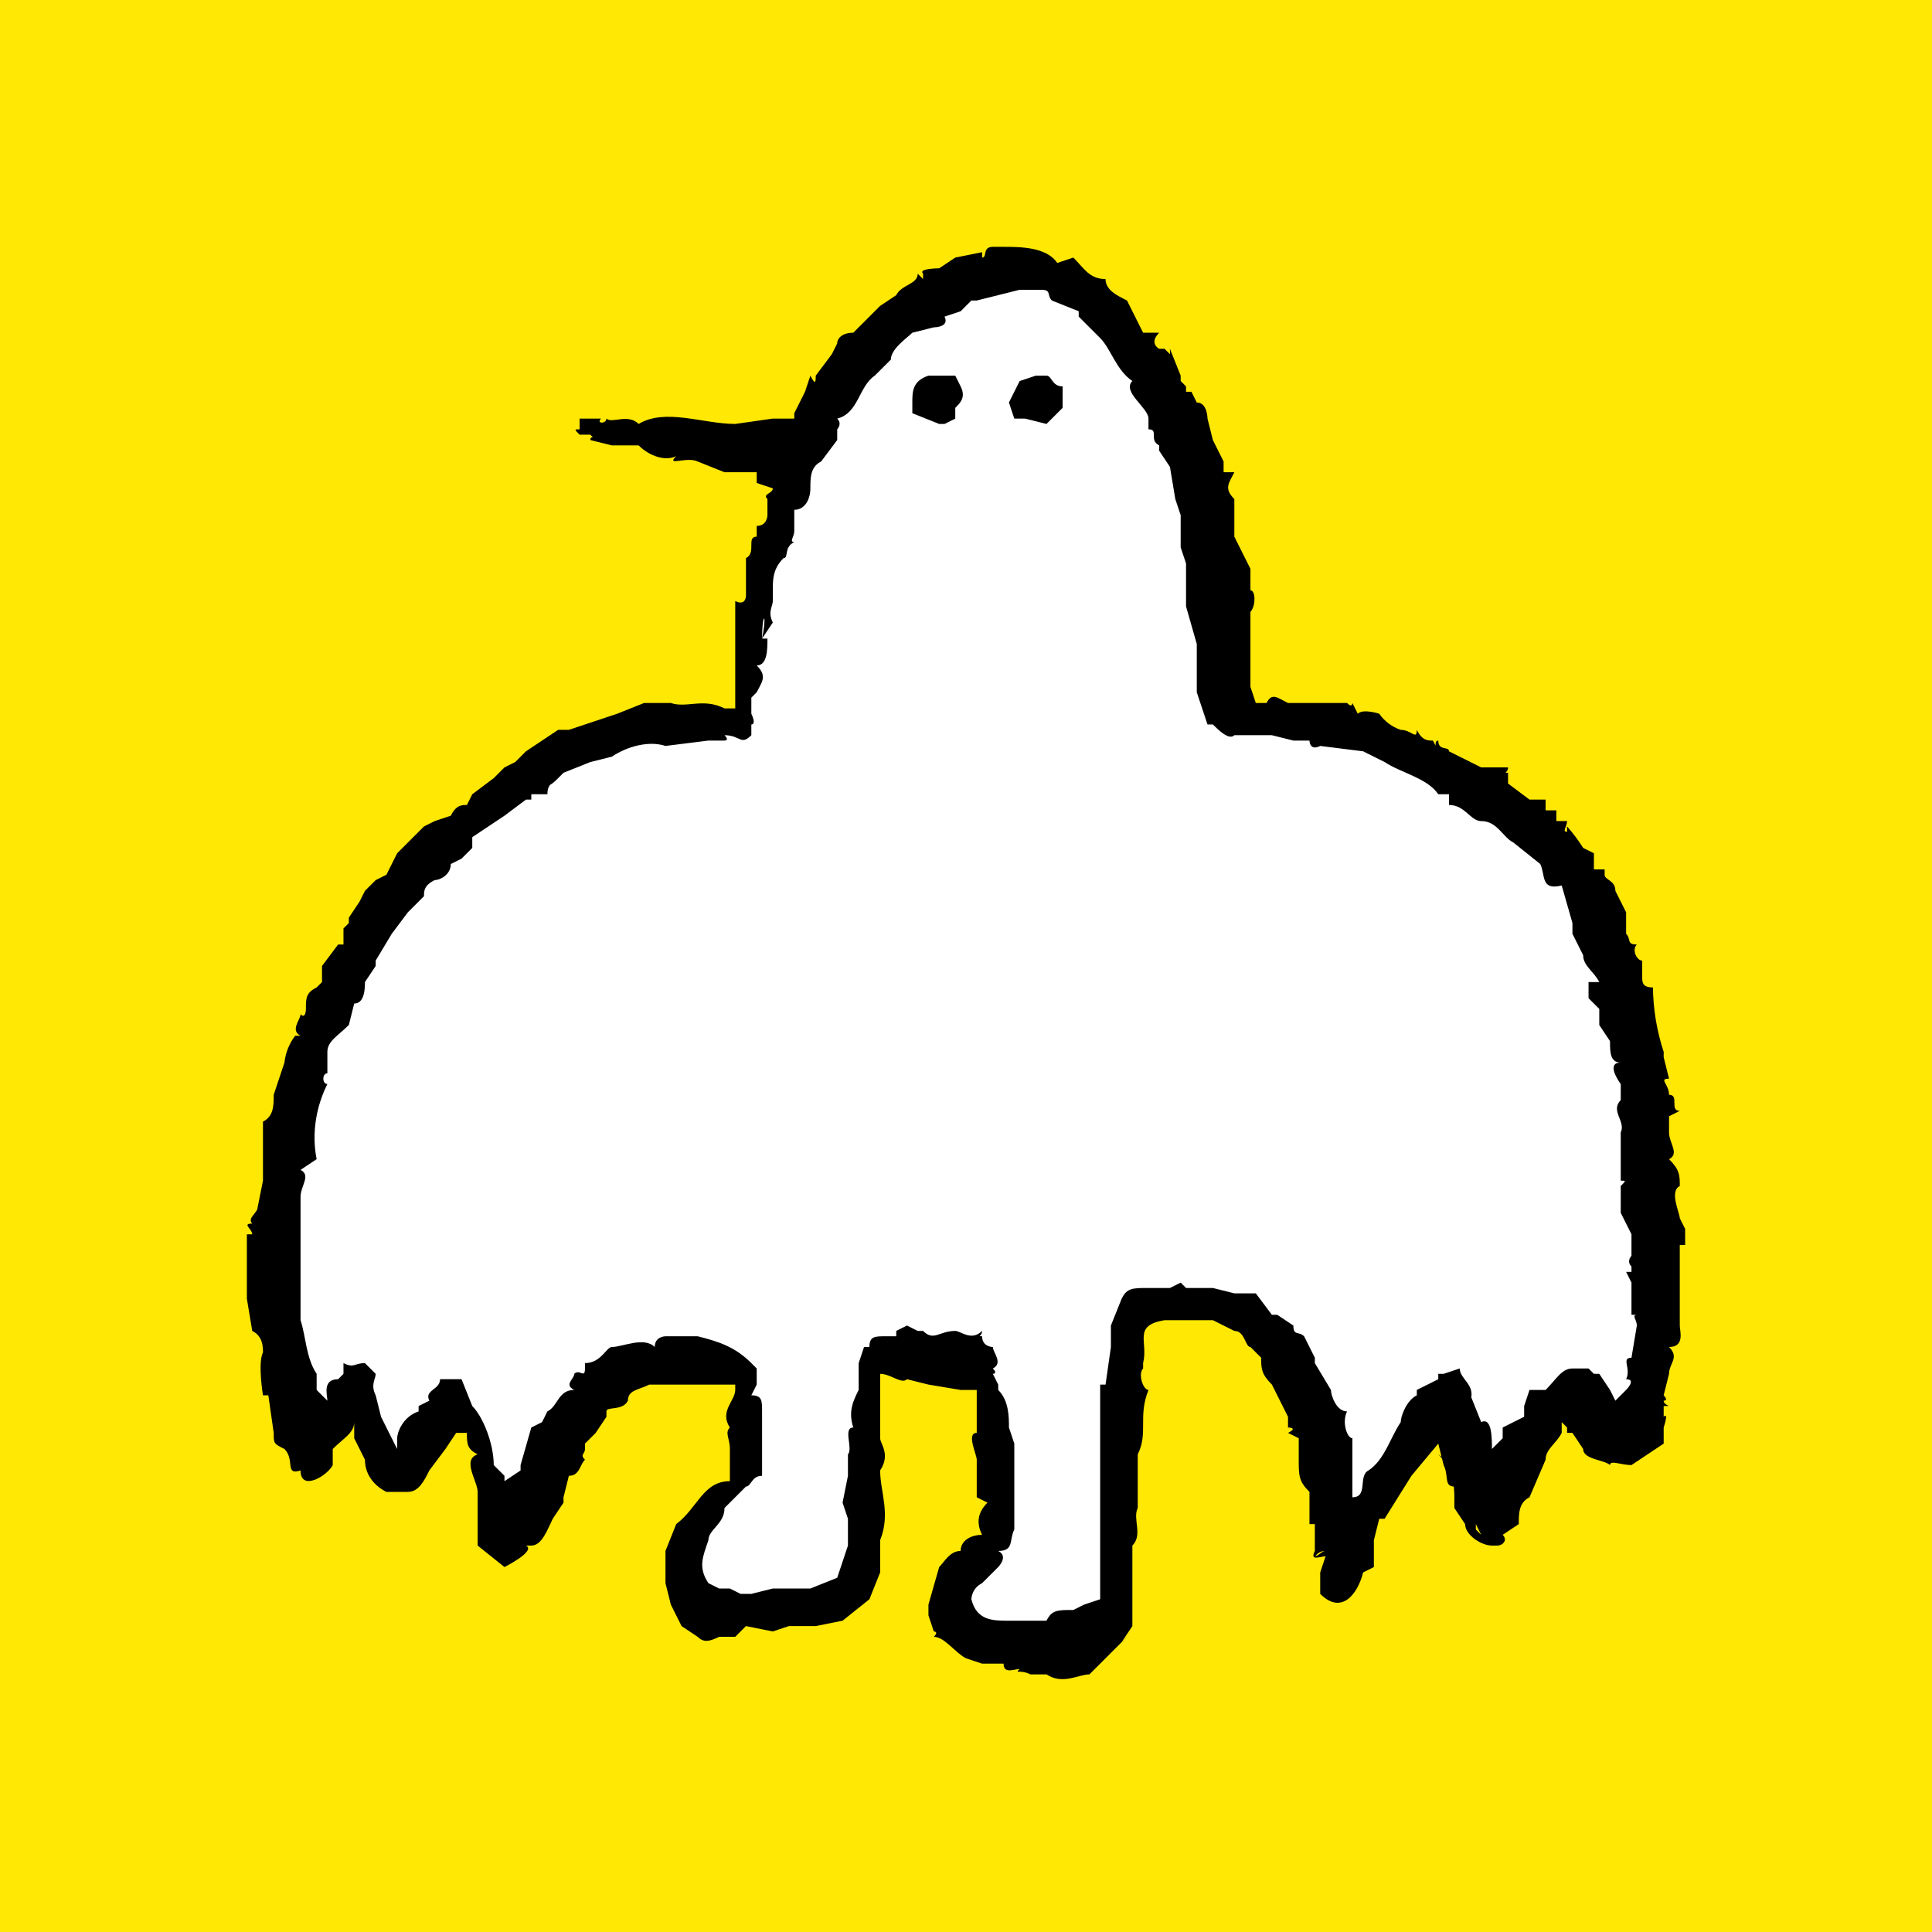
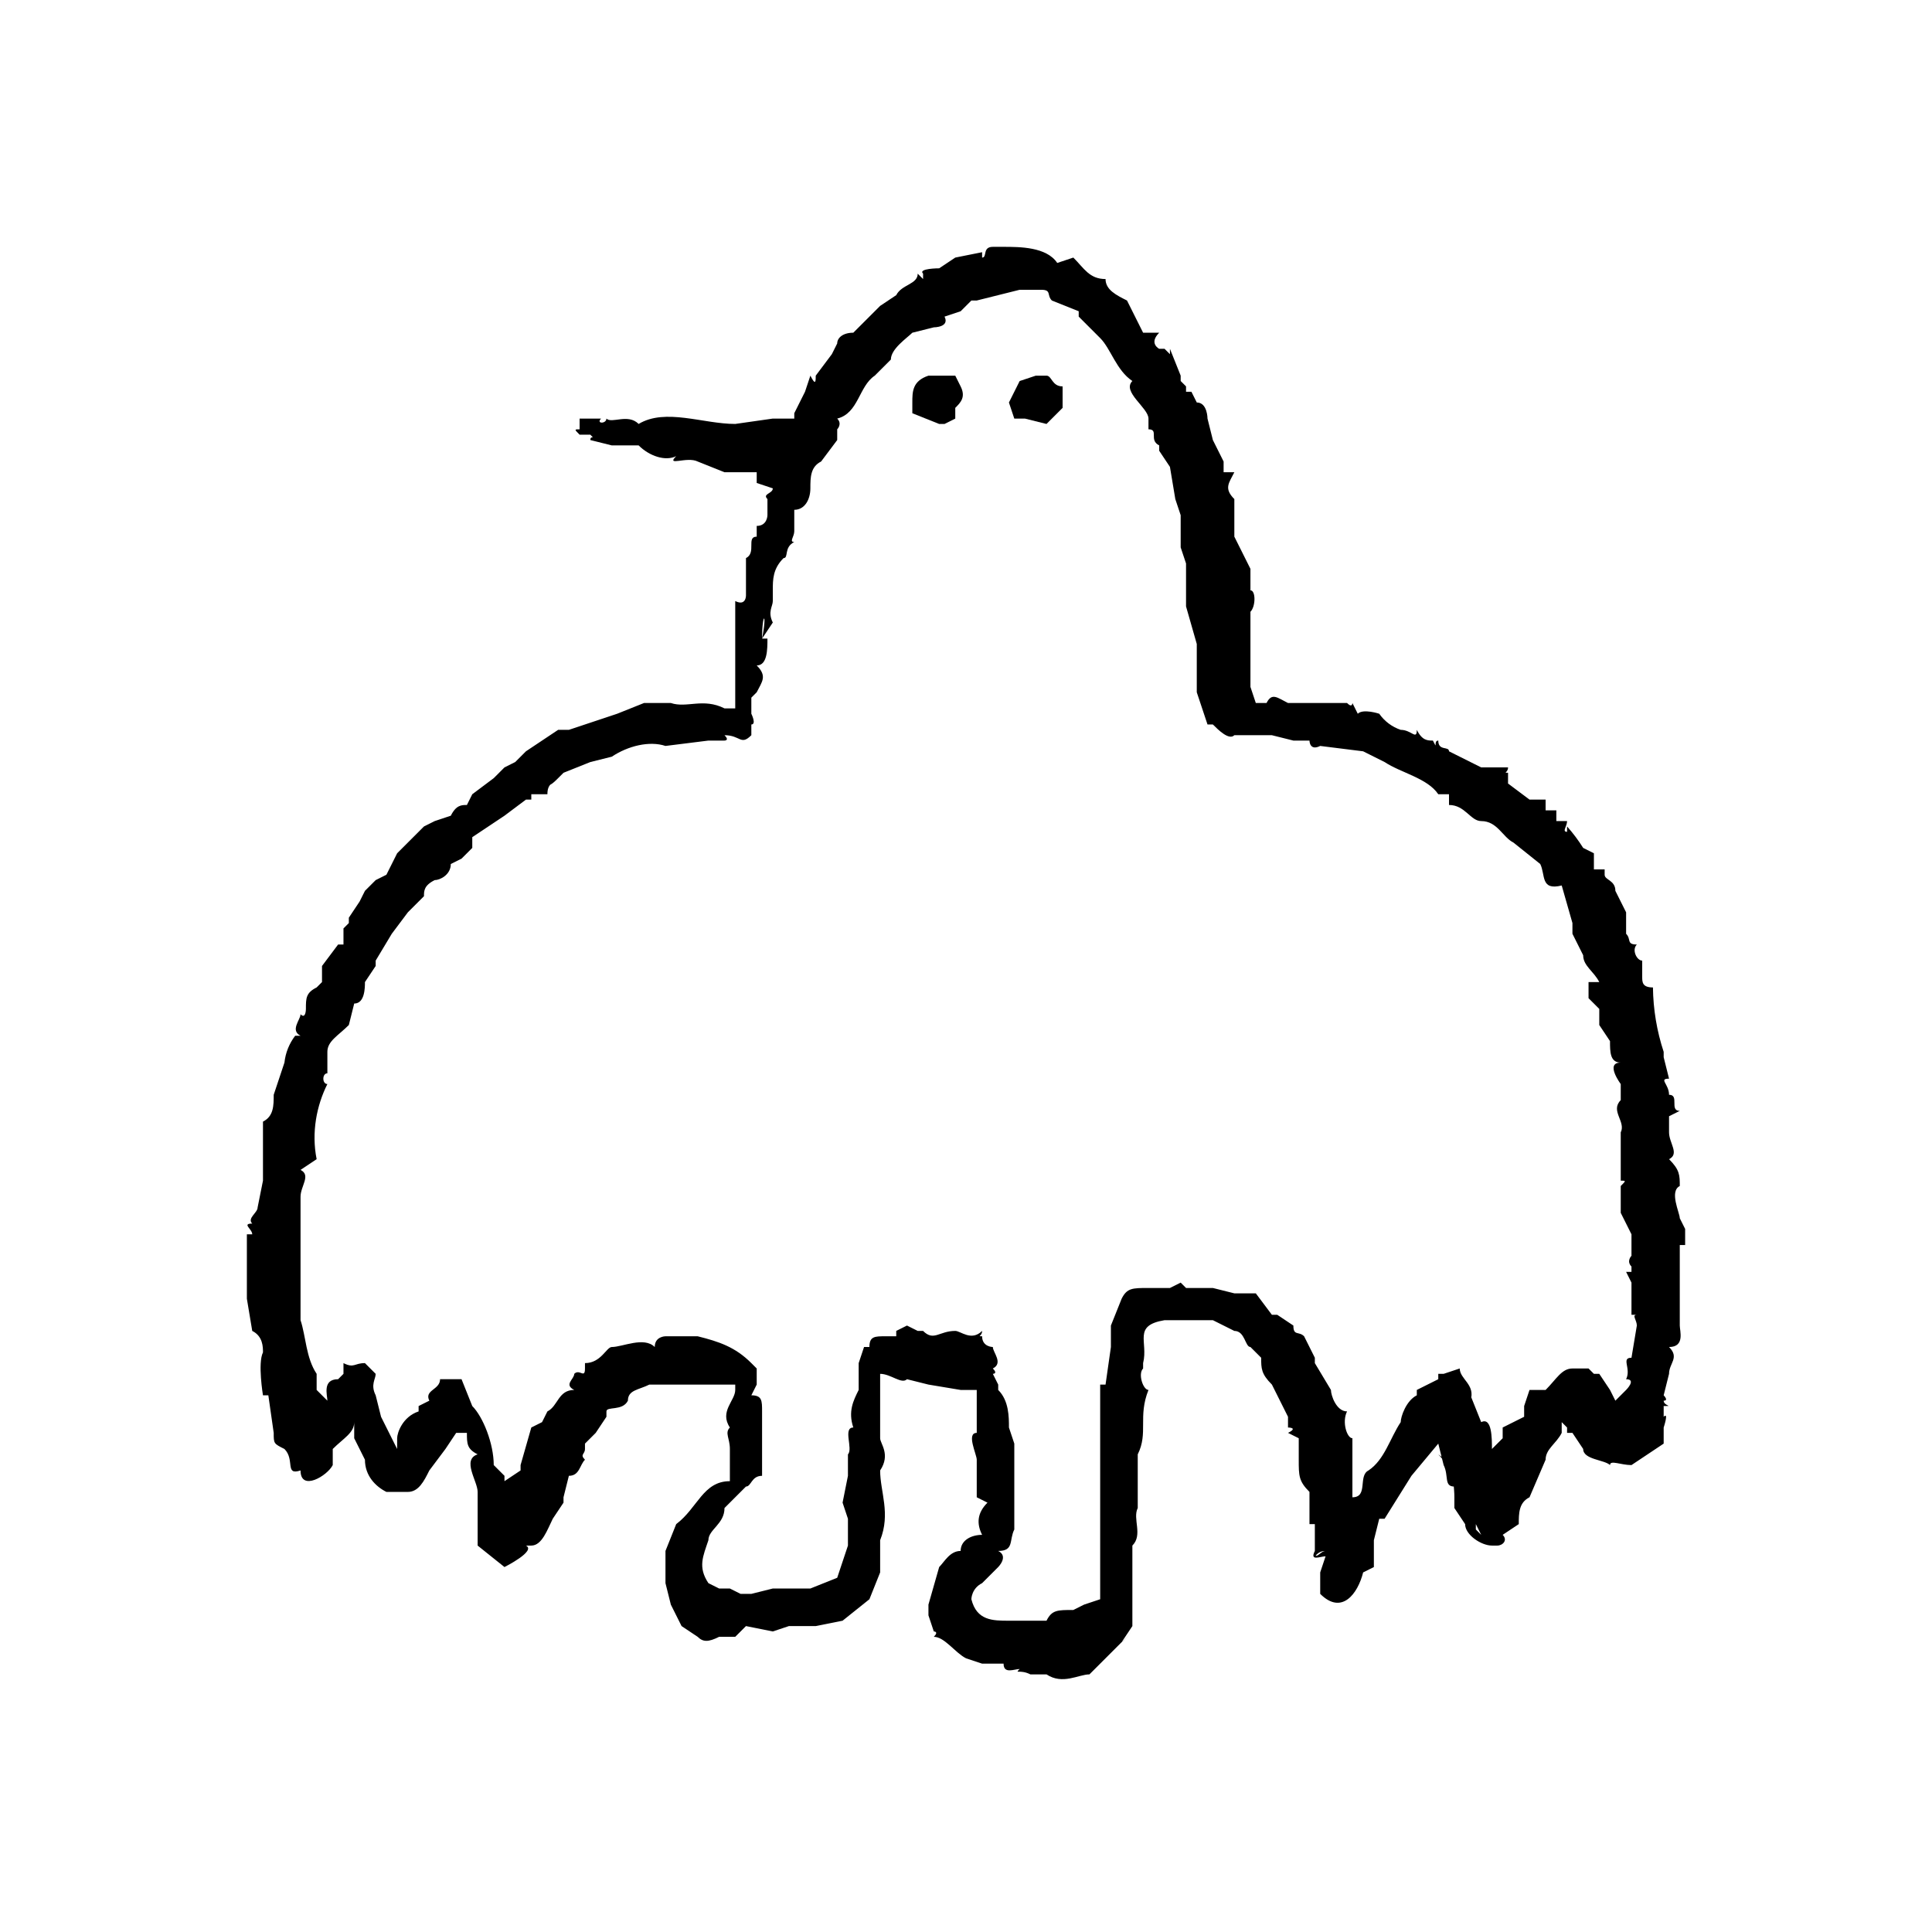
<svg xmlns="http://www.w3.org/2000/svg" width="1080" height="1080" viewBox="0 0 1080 1080" fill="none">
-   <rect width="1080" height="1080" fill="#FFE804" />
-   <path d="M555 150L504 180L462 228L429 312L417 399L330 411L201 510L150 675L171 795L198 774L219 828L261 786L276 837L291 855L339 774L417 768V822L387 852V894L462 900L486 870V774L495 762L552 774L558 804V855L528 900L558 921L624 906L633 738L654 726L714 747L753 861L804 783L834 831L882 783L918 792L924 642L876 486L786 420L723 405L687 390L654 222L600 162L555 153V150Z" fill="white" />
+   <path d="M555 150L504 180L462 228L429 312L330 411L201 510L150 675L171 795L198 774L219 828L261 786L276 837L291 855L339 774L417 768V822L387 852V894L462 900L486 870V774L495 762L552 774L558 804V855L528 900L558 921L624 906L633 738L654 726L714 747L753 861L804 783L834 831L882 783L918 792L924 642L876 486L786 420L723 405L687 390L654 222L600 162L555 153V150Z" fill="white" />
  <path d="M942.004 695.988V686.988L939.004 680.988C939.004 677.988 933.004 665.988 939.004 662.988C939.004 656.988 939.004 653.988 933.004 647.988C939.004 644.988 933.004 638.988 933.004 632.988V623.988L939.004 620.988C933.004 620.988 939.004 611.988 933.004 611.988C933.004 605.988 927.004 602.988 933.004 602.988L930.004 590.988V587.988C926.18 576.364 924.157 564.224 924.004 551.988C918.004 551.988 918.004 548.988 918.004 545.988V536.988C915.004 536.988 912.004 530.988 915.004 527.988C909.004 527.988 912.004 524.988 909.004 521.988V509.988L903.004 497.988C903.004 491.988 897.004 491.988 897.004 488.988V485.988H891.004V476.988L885.004 473.988C882.343 469.745 879.333 465.731 876.004 461.988V464.988C873.004 464.988 876.004 461.988 876.004 458.988H870.004V452.988H864.004V446.988H855.004L843.004 437.988V431.988C840.004 431.988 843.004 431.988 843.004 428.988H828.004L810.004 419.988C810.004 416.988 804.004 419.988 804.004 413.988C801.004 413.988 804.004 419.988 801.004 413.988C798.004 413.988 795.004 413.988 792.004 407.988C792.004 413.988 789.004 407.988 783.004 407.988C778.145 406.347 773.94 403.193 771.004 398.988C771.004 398.988 762.004 395.988 759.004 398.988L756.004 392.988C756.004 392.988 756.004 395.988 753.004 392.988H720.004C714.004 389.988 711.004 386.988 708.004 392.988H702.004L699.004 383.988V341.988C702.004 338.988 702.004 329.988 699.004 329.988V317.988L696.004 311.988C693.004 311.988 693.004 311.988 696.004 311.988L690.004 299.988V290.988C690.004 293.988 690.004 293.988 690.004 290.988V278.988C684.004 272.988 687.004 269.988 690.004 263.988H684.004V257.988L681.004 251.988L678.004 245.988L675.004 233.988C675.004 233.988 675.004 224.988 669.004 224.988L666.004 218.988H663.004V215.988L660.004 212.988V209.988L654.004 194.988V197.988L651.004 194.988H648.004C648.004 194.988 642.004 191.988 648.004 185.988H639.004L630.004 167.988C624.004 164.988 618.004 161.988 618.004 155.988C609.004 155.988 606.004 149.988 600.004 143.988L591.004 146.988C585.004 137.988 570.004 137.988 561.004 137.988C561.004 140.988 561.004 140.988 561.004 137.988H555.004C549.004 137.988 552.004 143.988 549.004 143.988V140.988L534.004 143.988L525.004 149.988C525.004 149.988 513.004 149.988 516.004 152.988C516.004 149.988 516.004 149.988 516.004 152.988V155.988L513.004 152.988C513.004 158.988 504.004 158.988 501.004 164.988L492.004 170.988L477.004 185.988C471.004 185.988 468.004 188.988 468.004 191.988L465.004 197.988L456.004 209.988C456.004 212.988 456.004 215.988 453.004 209.988L450.004 218.988L444.004 230.988V233.988H432.004L411.004 236.988C393.004 236.988 372.004 227.988 357.004 236.988C351.004 230.988 342.004 236.988 339.004 233.988C339.004 236.988 333.004 236.988 336.004 233.988H324.004V239.988C321.004 239.988 321.004 239.988 324.004 242.988H330.004C333.004 245.988 330.004 242.988 330.004 245.988C336.004 245.988 336.004 245.988 330.004 245.988L342.004 248.988H357.004C363.004 254.988 372.004 257.988 378.004 254.988C372.004 260.988 384.004 254.988 390.004 257.988L405.004 263.988H423.004V269.988L432.004 272.988C432.004 275.988 426.004 275.988 429.004 278.988V287.988C429.004 287.988 429.004 293.988 423.004 293.988V299.988C417.004 299.988 423.004 308.988 417.004 311.988V332.988C417.004 332.988 417.004 338.988 411.004 335.988V395.988H405.004C393.004 389.988 384.004 395.988 375.004 392.988H360.004L345.004 398.988L318.004 407.988H312.004L294.004 419.988L288.004 425.988L282.004 428.988L276.004 434.988L264.004 443.988L261.004 449.988C258.004 449.988 255.004 449.988 252.004 455.988L243.004 458.988L237.004 461.988L222.004 476.988L216.004 488.988L210.004 491.988L204.004 497.988L201.004 503.988L195.004 512.988V515.988L192.004 518.988V527.988H189.004L180.004 539.988V548.988L177.004 551.988C171.004 554.988 171.004 557.988 171.004 563.988C171.004 563.988 171.004 569.988 168.004 566.988C168.004 569.988 162.004 575.988 168.004 578.988H165.004C161.67 583.345 159.595 588.534 159.004 593.988L153.004 611.988C153.004 617.988 153.004 623.988 147.004 626.988V659.988L144.004 674.988C144.004 677.988 138.004 680.988 141.004 683.988C135.004 683.988 141.004 686.988 141.004 689.988H138.004V725.988L141.004 743.988C147.004 746.988 147.004 752.988 147.004 755.988C144.004 761.988 147.004 779.988 147.004 779.988H150.004L153.004 800.988C153.004 806.988 153.004 806.988 159.004 809.988C165.004 815.988 159.004 824.988 168.004 821.988C168.004 833.988 183.004 824.988 186.004 818.988V809.988C192.004 797.988 192.004 797.988 186.004 809.988C192.004 803.988 198.004 800.988 198.004 794.988V803.988L204.004 815.988C204.004 824.988 210.004 830.988 216.004 833.988H228.004C234.004 833.988 237.004 827.988 240.004 821.988L249.004 809.988L255.004 800.988H261.004C261.004 806.988 261.004 809.988 267.004 812.988C258.004 815.988 267.004 827.988 267.004 833.988V863.988C273.004 866.988 273.004 866.988 267.004 863.988L282.004 875.988C282.004 875.988 300.004 866.988 294.004 863.988H297.004C303.004 863.988 306.004 854.988 309.004 848.988L315.004 839.988V836.988L318.004 824.988C318.004 821.988 318.004 821.988 318.004 824.988C324.004 824.988 324.004 818.988 327.004 815.988C324.004 812.988 327.004 812.988 327.004 809.988V806.988L333.004 800.988L339.004 791.988V788.988C339.004 785.988 348.004 788.988 351.004 782.988C351.004 776.988 357.004 776.988 363.004 773.988C366.004 773.988 366.004 773.988 363.004 773.988H411.004V776.988C411.004 782.988 402.004 788.988 408.004 797.988C405.004 800.988 408.004 803.988 408.004 809.988V827.988C393.004 827.988 390.004 842.988 378.004 851.988L372.004 866.988V884.988L375.004 896.988L381.004 908.988L390.004 914.988C393.004 917.988 396.004 917.988 402.004 914.988H411.004L417.004 908.988L402.004 914.988C402.004 911.988 402.004 911.988 402.004 914.988L417.004 908.988L432.004 911.988L441.004 908.988H456.004L471.004 905.988L486.004 893.988L492.004 878.988V860.988C498.004 845.988 492.004 833.988 492.004 821.988C498.004 812.988 492.004 806.988 492.004 803.988V767.988C498.004 767.988 504.004 773.988 507.004 770.988L519.004 773.988H540.004C540.004 770.988 540.004 770.988 540.004 773.988H519.004L537.004 776.988H546.004V800.988C540.004 800.988 546.004 812.988 546.004 815.988V836.988L552.004 839.988C546.004 845.988 546.004 851.988 549.004 857.988C543.004 857.988 537.004 860.988 537.004 866.988C531.004 866.988 528.004 872.988 525.004 875.988L519.004 896.988V902.988L522.004 911.988C522.004 911.988 525.004 911.988 522.004 914.988C528.004 914.988 534.004 923.988 540.004 926.988C549.004 929.988 549.004 929.988 540.004 926.988L549.004 929.988H561.004C561.004 935.988 567.004 932.988 570.004 932.988C567.004 935.988 570.004 932.988 576.004 935.988H585.004C594.004 941.988 603.004 935.988 609.004 935.988L627.004 917.988L633.004 908.988C633.004 917.988 612.004 926.988 603.004 929.988C603.004 935.988 594.004 932.988 585.004 935.988C594.004 935.988 600.004 935.988 606.004 929.988C612.004 926.988 633.004 917.988 633.004 908.988V863.988C639.004 857.988 633.004 848.988 636.004 842.988V812.988C642.004 800.988 636.004 791.988 642.004 776.988C639.004 776.988 636.004 767.988 639.004 764.988C636.004 764.988 636.004 764.988 639.004 764.988V761.988C642.004 749.988 633.004 740.988 651.004 737.988H678.004C672.004 731.988 672.004 731.988 678.004 737.988L690.004 743.988C696.004 743.988 696.004 752.988 699.004 752.988L705.004 758.988C705.004 764.988 705.004 767.988 711.004 773.988L714.004 779.988L720.004 791.988V797.988C720.004 797.988 726.004 797.988 720.004 800.988L726.004 803.988V815.988C726.004 824.988 726.004 827.988 732.004 833.988V851.988H735.004C735.004 845.988 735.004 845.988 735.004 851.988V866.988C735.004 872.988 735.004 866.988 741.004 866.988C741.004 869.988 741.004 869.988 741.004 866.988C738.004 866.988 735.004 872.988 735.004 866.988C732.004 872.988 738.004 869.988 741.004 869.988L738.004 878.988V890.988C750.004 902.988 759.004 890.988 762.004 878.988L768.004 875.988V860.988L771.004 848.988H774.004L789.004 824.988L804.004 806.988L807.004 818.988C810.004 824.988 807.004 830.988 813.004 830.988V836.988C813.004 827.988 813.004 818.988 804.004 812.988C810.004 818.988 813.004 827.988 813.004 836.988V842.988L819.004 851.988C819.004 857.988 828.004 863.988 834.004 863.988H837.004C840.004 863.988 843.004 860.988 840.004 857.988L849.004 851.988C849.004 845.988 849.004 839.988 855.004 836.988C855.004 827.988 855.004 827.988 855.004 836.988L864.004 815.988C864.004 809.988 870.004 806.988 873.004 800.988V794.988L885.004 806.988L876.004 794.988V800.988H879.004L885.004 809.988C885.004 815.988 897.004 815.988 900.004 818.988C900.004 815.988 906.004 818.988 912.004 818.988L921.004 812.988L930.004 806.988V797.988C930.004 797.988 933.004 788.988 930.004 791.988V785.988C936.004 785.988 930.004 785.988 930.004 782.988C933.004 782.988 930.004 779.988 930.004 779.988L933.004 767.988C933.004 761.988 939.004 758.988 933.004 752.988C942.004 752.988 939.004 743.988 939.004 740.988V695.988H942.004ZM825.004 851.988L828.004 857.988L825.004 854.988V851.988ZM831.004 857.988C831.004 851.988 831.004 857.988 828.004 857.988H837.004H831.004ZM915.004 734.988C912.004 734.988 915.004 737.988 915.004 740.988L912.004 758.988C906.004 758.988 912.004 764.988 909.004 770.988C915.004 770.988 909.004 776.988 909.004 776.988L903.004 782.988L900.004 776.988L894.004 767.988H891.004L888.004 764.988H879.004C873.004 764.988 870.004 770.988 864.004 776.988H855.004L852.004 785.988V791.988L840.004 797.988V803.988L834.004 809.988C834.004 803.988 834.004 791.988 828.004 794.988L822.004 779.988V782.988C825.004 773.988 816.004 770.988 816.004 764.988L807.004 767.988H804.004V770.988L792.004 776.988V779.988C786.004 782.988 783.004 791.988 783.004 794.988C777.004 803.988 774.004 815.988 765.004 821.988C759.004 824.988 765.004 836.988 756.004 836.988V803.988C753.004 803.988 750.004 794.988 753.004 788.988C747.004 788.988 744.004 779.988 744.004 776.988L735.004 761.988V758.988L729.004 746.988C726.004 743.988 723.004 746.988 723.004 740.988L714.004 734.988H711.004L702.004 722.988H690.004L678.004 719.988H663.004L660.004 716.988L654.004 719.988H642.004C633.004 719.988 630.004 719.988 627.004 725.988L621.004 740.988V752.988L618.004 773.988H615.004V893.988L606.004 896.988L600.004 899.988C591.004 899.988 588.004 899.988 585.004 905.988H564.004C555.004 905.988 546.004 905.988 543.004 893.988C543.004 893.988 543.004 887.988 549.004 884.988L558.004 875.988C558.004 875.988 564.004 869.988 558.004 866.988C567.004 866.988 564.004 860.988 567.004 854.988V836.988C561.004 836.988 564.004 836.988 567.004 836.988V806.988L564.004 797.988C564.004 791.988 564.004 782.988 558.004 776.988V773.988L555.004 767.988C555.004 767.988 558.004 767.988 555.004 764.988C561.004 761.988 555.004 755.988 555.004 752.988C555.004 752.988 549.004 752.988 549.004 746.988C546.004 746.988 549.004 746.988 549.004 743.988C543.004 749.988 537.004 743.988 534.004 743.988C525.004 743.988 522.004 749.988 516.004 743.988H513.004L507.004 740.988L501.004 743.988V746.988H495.004C489.004 746.988 486.004 746.988 486.004 752.988H483.004L480.004 761.988V776.988C477.004 782.988 474.004 788.988 477.004 797.988C471.004 797.988 477.004 809.988 474.004 812.988V824.988L471.004 839.988L474.004 848.988V863.988L468.004 881.988L453.004 887.988H432.004L420.004 890.988H414.004L408.004 887.988H402.004L396.004 884.988C390.004 875.988 393.004 869.988 396.004 860.988C396.004 854.988 405.004 851.988 405.004 842.988C393.004 842.988 393.004 842.988 405.004 842.988L417.004 830.988C420.004 830.988 420.004 824.988 426.004 824.988V788.988C426.004 791.988 426.004 791.988 426.004 788.988C426.004 782.988 426.004 779.988 420.004 779.988L423.004 773.988V764.988L420.004 761.988C411.004 752.988 402.004 749.988 390.004 746.988H372.004C372.004 746.988 366.004 746.988 366.004 752.988C360.004 746.988 348.004 752.988 342.004 752.988C339.004 752.988 336.004 761.988 327.004 761.988V764.988C327.004 770.988 324.004 764.988 321.004 767.988C321.004 770.988 315.004 773.988 321.004 776.988C312.004 776.988 312.004 785.988 306.004 788.988L303.004 794.988L297.004 797.988L291.004 818.988V821.988L282.004 827.988V836.988V824.988L276.004 818.988C276.004 806.988 270.004 791.988 264.004 785.988L258.004 770.988H246.004C246.004 776.988 237.004 776.988 240.004 782.988L234.004 785.988V788.988C225.004 791.988 222.004 800.988 222.004 803.988V809.988L213.004 791.988L210.004 779.988C207.004 773.988 210.004 770.988 210.004 767.988L204.004 761.988C198.004 761.988 198.004 764.988 192.004 761.988V767.988L189.004 770.988C180.004 770.988 183.004 779.988 183.004 782.988L177.004 776.988V767.988C171.004 758.988 171.004 746.988 168.004 737.988V683.988C168.004 695.988 168.004 695.988 168.004 683.988V668.988C168.004 662.988 174.004 656.988 168.004 653.988L177.004 647.988C174.004 632.988 177.004 617.988 183.004 605.988C180.004 605.988 180.004 599.988 183.004 599.988V587.988C183.004 581.988 189.004 578.988 195.004 572.988L198.004 560.988C204.004 560.988 204.004 551.988 204.004 548.988L210.004 539.988V536.988L219.004 521.988L228.004 509.988L237.004 500.988C237.004 497.988 237.004 494.988 243.004 491.988C246.004 491.988 252.004 488.988 252.004 482.988L258.004 479.988L264.004 473.988V467.988L282.004 455.988L294.004 446.988H297.004V443.988H306.004C306.004 437.988 309.004 437.988 312.004 434.988C309.004 434.988 306.004 440.988 303.004 437.988C303.004 440.988 303.004 440.988 303.004 437.988C306.004 440.988 309.004 437.988 312.004 434.988L315.004 431.988L330.004 425.988L342.004 422.988C351.004 416.988 363.004 413.988 372.004 416.988L396.004 413.988H405.004C405.004 413.988 408.004 413.988 405.004 410.988C414.004 410.988 414.004 416.988 420.004 410.988V404.988C423.004 404.988 420.004 398.988 420.004 398.988V389.988L423.004 386.988C426.004 380.988 429.004 377.988 423.004 371.988C429.004 371.988 429.004 362.988 429.004 356.988H426.004C426.004 341.988 429.004 341.988 426.004 356.988L432.004 347.988C429.004 341.988 432.004 338.988 432.004 335.988V329.988C432.004 323.988 432.004 317.988 438.004 311.988C441.004 311.988 438.004 305.988 444.004 302.988C441.004 302.988 444.004 299.988 444.004 296.988V284.988C450.004 284.988 453.004 278.988 453.004 272.988C453.004 266.988 453.004 260.988 459.004 257.988L468.004 245.988C468.004 242.988 468.004 242.988 468.004 245.988V239.988C468.004 239.988 471.004 236.988 468.004 233.988C480.004 230.988 480.004 215.988 489.004 209.988L498.004 200.988C498.004 194.988 507.004 188.988 510.004 185.988L522.004 182.988C522.004 182.988 531.004 182.988 528.004 176.988L537.004 173.988L543.004 167.988H546.004L570.004 161.988H582.004C588.004 161.988 585.004 164.988 588.004 167.988L603.004 173.988V176.988C612.004 185.988 615.004 185.988 603.004 176.988L615.004 188.988C621.004 194.988 624.004 206.988 633.004 212.988C627.004 218.988 642.004 227.988 642.004 233.988V239.988C648.004 239.988 642.004 245.988 648.004 248.988V251.988L654.004 260.988L657.004 278.988L660.004 287.988V305.988L663.004 314.988V338.988L669.004 359.988V389.988C675.004 395.988 675.004 395.988 669.004 389.988V371.988V386.988L675.004 404.988H678.004C681.004 407.988 687.004 413.988 690.004 410.988H711.004L723.004 413.988H732.004C732.004 413.988 732.004 419.988 738.004 416.988L762.004 419.988L774.004 425.988C783.004 431.988 798.004 434.988 804.004 443.988H810.004V449.988C819.004 449.988 822.004 458.988 828.004 458.988C837.004 458.988 840.004 467.988 846.004 470.988L861.004 482.988C864.004 488.988 861.004 497.988 873.004 494.988L879.004 515.988C888.004 524.988 888.004 524.988 879.004 515.988V521.988L885.004 533.988C885.004 539.988 891.004 542.988 894.004 548.988H888.004V557.988L894.004 563.988V572.988L900.004 581.988C900.004 587.988 900.004 593.988 906.004 593.988C897.004 593.988 906.004 605.988 906.004 605.988C906.004 614.988 906.004 617.988 906.004 605.988V614.988C900.004 620.988 909.004 626.988 906.004 632.988V638.988C906.004 635.988 906.004 635.988 906.004 638.988V659.988C909.004 659.988 909.004 659.988 906.004 662.988V677.988L912.004 689.988V701.988C912.004 701.988 909.004 704.988 912.004 707.988V710.988C912.004 716.988 912.004 716.988 912.004 710.988H909.004L912.004 716.988V734.988H915.004Z" fill="black" />
  <path d="M585 210H579L570 213L564 225L567 234H573L585 237L594 228V216C588 216 588 210 585 210ZM531 210H519C510 213 510 219 510 225V231L525 237H528L534 234V228C537 225 540 222 537 216L534 210H531Z" fill="black" />
</svg>